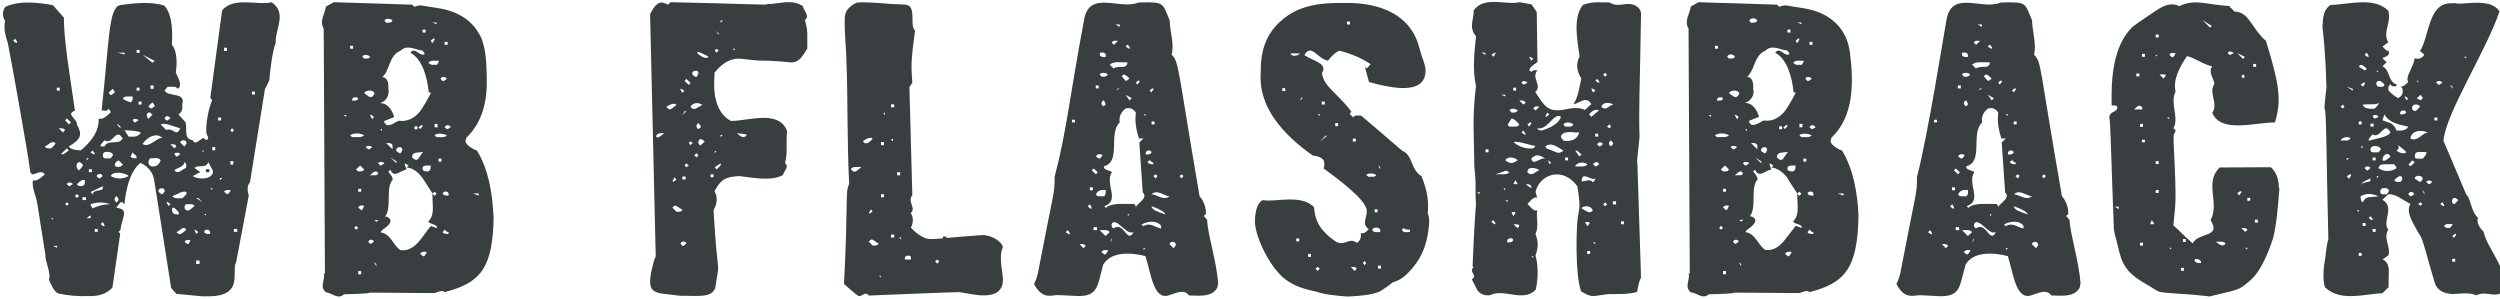
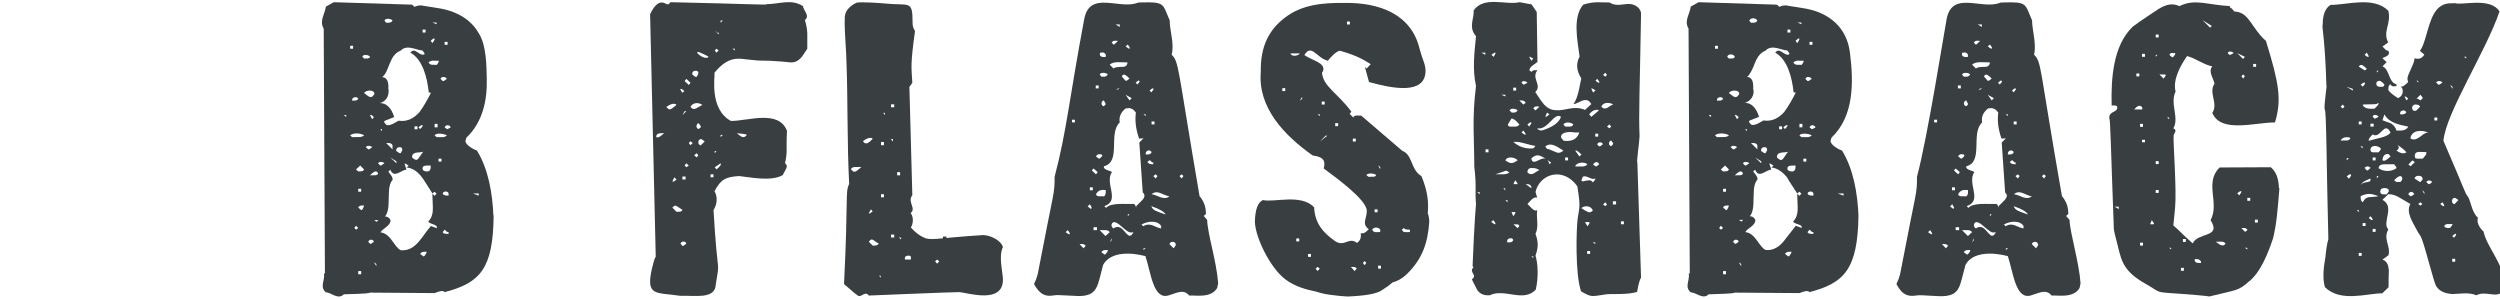
<svg xmlns="http://www.w3.org/2000/svg" version="1.1" id="Layer_1" x="0px" y="0px" viewBox="0 0 1021 122" style="enable-background:new 0 0 1021 122;" xml:space="preserve">
  <style type="text/css">
	.st0{enable-background:new    ;}
	.st1{fill:#393E41;}
</style>
  <title>WB Flashback</title>
  <desc>Created with Sketch.</desc>
  <g id="Page-1">
    <g id="_x31_366" transform="translate(-168, -105)">
      <g id="top" transform="translate(165, 97)">
        <g class="st0">
-           <path class="st1" d="M115.6,25.5c-1.3,3-2.4,12.1-2.6,15.2c-0.8,1.8-1,2.3-1.8,3.7l-6.1,38c-1.3,1.6-1.1,3.5-0.5,5.4l-5.1,27      c-2.3,4.2,3.8,14.7-12.7,14.2c-0.2,0.1-1,0.1-11.8-1l-2.1-2.4l-6.8-43.2c-0.4-3.6-2.1-6.1-5.7-7.9c-4.4,3.3-6,11.3-6.6,16.9      c-0.6-0.6-1-0.9-1.2-0.9l-0.4,0.1c-1.1,1.4-1.6,2-1.6,1.9l0.1,0.4c4.4,0.5,2.9,2.7,1.8,7.1c-0.4,1.8,0.2,1.4-1.1,2.7l0.7,0.7      l-3.2,22.1c-2.1,2.2-5.2,3.6-9.7,3.4c-4.2,0.2-8.2-0.2-12.2-1c-1.3-0.3-2.6-2.2-4-5.7c1-2.4-1.8-8.2-1.4-9.8      c-3.4-20.7-3.1-21.5-4.5-25.5c-0.4-1.4-1.1-4.1-0.6-5.3c1.4,0.7,3.5-1.3,4.8-2.4c-1.5-2-3.5,0-5.2,0l-0.7-0.8      c-1.2-9.6-8.9-51.7-9.2-52.8c-1-2.8-1.8-6.3-1.1-9.1c-1.2-1.5-1.2-4.3,0.1-5.7c5.6-2.7,13.5-1.8,19.4-0.7l4.5,5.1      c0,9.6,2.3,22.5,4.5,38c-1.1,0.4-1.6,0.9-1.6,1.5c0,0.5,2.8,3.1,2.4,4.2c2.2,3.7,2,5.9-3.3,8.9c0.5,1,2.2,1.5,4.9,1.6      c5.1-4.2,7.5-8.5,7.3-13c1.5,0.6,3.2-0.9,4.8-2.4l0.1-0.4c0-0.1-0.3-0.6-0.9-1.2c-0.3,1.3-2.3,0.6-2.8,0.7      c3.2-29.1,2.8-41.5,7.4-43c4.8-0.7,12.7-1.7,18.2,0.2c2.6,2.7,3.6,8.1,3.1,16c2.3,2.7,2.1,7.9,1.6,11.4c0.8,1.6,2.2,4.2,1.6,5.7      l-0.7,0.9c-1-1.3-2.4-0.7-4.2-0.9L70.2,45c1.6,2.8,8.9,0.4,7.2,5.7c0.3,1.9-0.2,3.2-1.5,4c1,1.2,1.2,1.4,2.7,3      c1.2,1.8-1,7.2,3,7.5c1,1.8,1.8,0.9,3.8-0.5c0.6-0.5,0.9-0.4,1.7,0.5c1.2-0.3,1.1-1,0.5-2c-0.8-1.2-0.1-6.3,0.2-7.8      c0.4-2.2,1-4.3,1.8-6.5l-0.7-1l4.8-35.6c4.6-5.9,15.2-1.9,20.2-3.4C120.5,13.4,115.2,20.1,115.6,25.5z M9.1,23.8l-0.7,0.8      c1.2,1.2,1.3,0.8,1.5,0.9l0.1-0.3C10.1,25.1,9.8,24.6,9.1,23.8z M25.4,66.2c-1.6-0.7-2.8,1.2-4.1,1.6c0.6,1.1,1.9,0.7,2.6,0.8      c0-0.2,1.7-1.3,1.7-2.1L25.4,66.2z M24.6,97.1h-0.7l0.7,0.7V97.1z M26.3,108.4h-1.7l1.7,0.8V108.4z M27.4,43.8h-1.2V45h1.2V43.8      z M27,60.4l1.7,1.7l0.9-1C28.8,60.1,27.7,60.5,27,60.4z M30.3,68.6l-2.4,2.3c0.8,0.3,1.2,0.2,3.2-1.5L30.3,68.6z M30.3,56.4      l-0.7,0.7l1.5,1.7L32,58L30.3,56.4z M30.3,90.6l-0.7,0.7l0.7,0.7l0.8-0.7L30.3,90.6z M30.3,83.2l0.8,0.8      c0.4-0.1-0.1,0.4,1.6-0.8C32.6,82.6,30.6,82.1,30.3,83.2z M34.4,87.3l-0.8,0.7l0.8,0.9l0.9-0.9L34.4,87.3z M35.6,74.2      c-1.7,0-1.8,2.6-0.3,3.4c0-0.2,1.6-1.5,1.6-2.3C36.4,74.9,35.8,74.2,35.6,74.2z M37.7,81.6c-1.1-0.4-1.6,0.1-3.3,1.6      c0.6,1.1,1.8,0.7,2.3,0.8C38,83.4,37.6,82.1,37.7,81.6z M38.1,88.5h-1.4v1.2h1.4V88.5z M38.4,72.6v0.9l0.9-0.9H38.4z M40,96.1      c-0.4,0.1,0.1-0.5-1.6,1H40V96.1z M40.5,77.1h-1.2v1.2h1.2V77.1z M40.8,69.5L40,70.2c0.8,0.6,1.2,0.9,1.2,0.9l0.4-0.1      C41.7,70.8,41.9,70.6,40.8,69.5z M45.1,84L40,86.4l0.8,1c0.4-2.3,4.2-1,4.2-2.7L45.1,84z M40,91.4c0.1,0.4-0.4-0.2,0.8,1.7      c3.7-1.8,7.2-1.7,7.3-1.7C46.5,90.8,43.4,90.2,40,91.4z M42.9,101.5h-1.2v1.2h1.2V101.5z M42.4,79.9c0.1,0.1,1.1,1,1,1      c0.2,0,0.8-0.3,1.5-1C44.5,78.8,43.1,78.7,42.4,79.9z M45.7,65.3c0,0.1-1.6,1.5-1.6,2.1v0.4h1.6c1.4-3.1,6-0.3,7.4-3.3      C50.2,59.8,49.1,67.5,45.7,65.3z M45,98.7l-0.9,0.8c0.7,0.6,1.1,0.9,1.2,0.9h0.4v-0.3C45.7,100,45.5,99.6,45,98.7z M49,70.9      c-0.4-0.6-1.2-0.9-2.4-0.9c-1.1,0-1.6,0.5-1.6,1.5c0,0.8,0.4,1.2,1.2,1.2c1.4,0,2.1,0,2-0.1c0.6-0.7,0.9-1.1,0.9-1.2V70.9z       M49,44.3l-1.6,1.5l0.7,1c0.3-0.1,0,0.4,1.7-1C49.8,45.6,50.1,45.6,49,44.3z M48.2,79.9c2.1,1.2,4.9,1.4,7.3,0      C54.8,78.8,49.1,77.5,48.2,79.9z M51.5,73.5c-2.2,0.9-2,2.7-0.3,2.7c0.8,0,1.5-0.3,2-1L51.5,73.5z M50.7,88.1      c-1.4,0.7-1,2.1,0,2.6l0.7-1C51.3,89.4,51.8,89.9,50.7,88.1z M53.9,29.5h-3.1l3.1,0.7V29.5z M52.2,59.7      c-1.3-1.3-1.1-0.8-1.5-0.9l1.5,1.6V59.7z M57.2,47.4c-1.8,0.1-3.4-0.4-4,0.9c0.3,0.3,1.4,0.9,3.1,1.5      C57.5,49.4,57.1,47.7,57.2,47.4z M53.9,61.2l1.6,2.6c1.1-0.1,3.7,0.6,5-1.6C59.8,61.5,56.6,61.3,53.9,61.2z M58.2,71.3      c-0.7-0.6-1-1-1-1.1l-0.9,1.7c0.7,1,1.9,0.7,2.5,0.7v-0.1C58.8,71.9,58.6,71.5,58.2,71.3z M57.2,57.1l0.7,0.9      c0.4-0.1-0.2,0.4,1.7-0.9C59.4,56.7,57.5,56.1,57.2,57.1z M60,28.4h-1.2v1.2H60V28.4z M60,43.8h-1.2V45H60V43.8z M60.8,49.5      h-1.2v1.2h1.2V49.5z M61.2,30.3l4,3.3l1-0.7L61.2,30.3z M64,64.1c-1,0.6-1.9,1.5-2.8,2.7c2.7,1.8,5.9-2.7,7.8-2.4h0.3      C68,62.8,65.8,63.1,64,64.1z M64.1,53.9c-1.4,0-1.6,1.8-0.4,2.6l1.6-1.7C64.5,54.1,64.1,53.9,64.1,53.9z M65.2,49.8l-1.6,1.6      l0.9,0.9c0.2-0.1,0.1,0.3,1.7-0.9C66.1,51.3,66.4,51.1,65.2,49.8z M64.5,72.6c-1.2,0.6-1.4,3.4,0.9,3.4c1.6,0,2.7-0.9,3.2-2.6      C67.7,72.2,66.2,72.7,64.5,72.6z M65.7,42.9h-1.2v1.4h1.2V42.9z M69.2,84.9c-1,0-1.5,0.4-1.5,1.3v0.1c1.4,1.3,1.4,0.9,1.7,1      c0.6-0.8,0.9-1.2,0.9-1.2C70.2,85.3,69.9,84.9,69.2,84.9z M73.4,59.4c-1.4-0.5-3.3-1.2-4.8-0.6l2.3,2.3c3-1.2,4,3.2,5.7-0.7      C76.2,60.3,75.3,60,73.4,59.4z M70.2,56.4l0.7,0.7l0.3,0.1c0.2,0,0.7-0.3,1.4-0.9C71.8,55,70.5,55.3,70.2,56.4z M71.4,90.5      l-0.4,0.1l0.8,1.5l0.9-0.7C71.9,90.8,71.5,90.5,71.4,90.5z M72.6,66.9l1.6,1.7l0.8-0.8C74.7,66.6,73.2,67,72.6,66.9z M75.9,94.6      c-0.2-0.2-1.5-1.8-2.1-1.8L73.4,93c-0.2,0.5-0.1,0.6-0.1,0.8c0,1.4,0.9,1.8,2.3,1.8c0.1,0,0.3,0,0.4-0.1V94.6z M79.1,86.4      c-1.1-0.4-2.4,0.1-3.4,0.7c-1.6,0.7-1.9,0.8-2.3,1c1,1.3,2.4,0.7,4,0.9c0.1-0.1,1.8-1.4,1.8-2.1L79.1,86.4z M74.2,70.9l0.8,1      c0.3-0.1,0.2,0.4,1.6-1C76.5,70.4,74.5,70,74.2,70.9z M78.3,74.2c0,2-3.9,2.7-4.1,3.4c1.8,1.8,2.8-0.4,4.8-1      C79,75.6,79.4,74.9,78.3,74.2z M75,102.8l0.9,0.7c0.5,0.2,0.4,0.1,0.6,0.1c0.5,0,1.3-0.6,2.6-1.8C77.7,99.9,76.4,102.5,75,102.8      z M77.8,65.3c-0.6,0-1,0.3-1.2,0.9l1.7,1.6c0.6-0.7,0.9-1.2,0.9-1.3C79.2,65.7,78.8,65.3,77.8,65.3z M79.1,91.4      c-1,0.3-1.2,2.6,0.7,2.6c0.3,0,1.2-0.6,2.6-1.8C82,91,80.4,91.5,79.1,91.4z M80.7,106.1c-0.2,0-1.7-0.6-2.3,0.7      c0.7,0.6,1.1,0.9,1.2,0.9l0.4-0.1C81,106.1,80.6,106.4,80.7,106.1z M88.1,74.2c-1.1,2.9-4.1,0.8-5.7,2.4l2.4,1.7l-3.1,1.6      c2.3,1.6,8.2,1.5,8.3-1.9C90,77.5,88.2,74.7,88.1,74.2z M82.4,101.8l0.7,1.7l0.9-0.7C82.5,101.5,82.7,101.9,82.4,101.8z       M84,88.9h-0.9l2.6,1.7L84,88.9z M84.5,114.4h-1.4v1.4h1.4V114.4z M85.7,69.5v0.7l0.7-0.7H85.7z M87.1,95.4h-0.7l0.7,0.7V95.4z       M87.6,101.8c-0.7,0-1.1,0.3-1.2,1c0.7,1,1.7,0.7,2.4,0.7C88.8,103.4,89.1,101.8,87.6,101.8z M87.1,78.3v-1.2h1.4v1.2H87.1z       M89.7,84.9h-0.9l0.9,0.7V84.9z M90.9,68.1h-1.2v1.3h1.2V68.1z M93.3,56h-1.2v1.2h1.2V56z M92.8,80.7v0.9l1-0.9H92.8z       M95.7,27.5h-1.2v1.3h1.2V27.5z M97.1,85.6c-0.6,0.1-1.9-0.3-2.6,0.7c1.4,1.3,1.3,0.9,1.6,1c0.6-0.8,1-1.2,1-1.2V85.6z       M97.8,60.4l-0.7,0.7l0.7,1l0.7-1L97.8,60.4z M98.3,73.8h-1.2v1.4h1.2V73.8z M99.9,101.5h-1.4v1.2h1.4V101.5z M107.1,45.4h-1.2      v1.2h1.2V45.4z" />
          <path class="st1" d="M204.6,96c-0.2,21.5-5.3,27.5-20,31.3c-0.7-1-3.1,0-4.1,0.4l-26.4-0.2c-0.8,0.6-10.3,0.6-10.7,0.7      c-2.4,2.4-5.1-0.8-7.3-0.8c-2.7-2.3-0.3-4.8-0.8-7.7c0-0.3,0.1-0.2,0.4,0.2l-0.5-100.2c-1.9-3.2,0.5-6,0.9-9l3.2-1.8l32,1l1,0.9      c0.9-0.5,1.9-0.6,2.9-0.6c-0.5,0,1.7,0.3,7.8,1.3c8,1.5,13,5.5,15.6,10.2c3,4.7,3.1,13.1,3.2,18.6c0.2,9-1.8,17.7-8.3,23.9      c-0.2,0.5-0.3,1-0.4,1.4c0,1.6,3.4,3.5,4.7,3.9c4.7,7.7,6.3,17.4,6.7,26.5L204.6,96z M144.4,55h-1l1,0.8V55z M147.2,26.7H146      v1.2h1.2V26.7z M146,63.3l0.8,0.7c1.9-0.1,3.8,0.3,4.9-0.7C151,62.6,147.5,61.9,146,63.3z M148.3,47.7c-1,0-1.5,0.4-1.5,1.3v0.1      c0.6-0.1,1.8,0.3,2.5-0.7C149.1,47.9,148.8,47.7,148.3,47.7z M148.4,100.2l-0.7,0.9l0.7,0.7l0.9-0.7L148.4,100.2z M150.1,75.6      l-1.7,1.6l0.9,0.8c0.8-0.1,1.8,0.3,2.4-0.8L150.1,75.6z M150.5,85.1h-1.2v1.2h1.2V85.1z M151.7,91.9c-0.3,0.1-2-0.3-2.4,0.9      c0.8,0.6,1.2,1,1.2,1l0.4-0.1c0.5-0.9,0.7-1.3,0.7-1.4V91.9z M150.5,118.7h-1.2v1.3h1.2V118.7z M151,31.2l0.7,0.7      c0.6-0.1,2.1,0.3,2.4-0.7C154,30.6,151.3,29.8,151,31.2z M151.7,46c2.1,1.6,2.3,1.9,3.3,1.5c0.6-0.6,0.9-1,0.9-1.2      C155.9,44.6,152.5,44.6,151.7,46z M152.4,68.1l1,0.9c0.3-0.1,0,0.4,1.6-0.9C154.7,67.6,152.9,67.2,152.4,68.1z M153.4,106.8      l0.7,0.7l0.4,0.1c0,0,0.4-0.3,1.2-0.9C155.4,105.6,153.7,105.6,153.4,106.8z M154.4,54.9l-0.3,0.1l0.9,1.7l0.7-0.9      C155.1,55.2,154.6,54.9,154.4,54.9z M156.4,78c-0.4,0-1.2,0.5-2.3,1.6c1.3-0.1,3,0.3,3.3-0.7C157.3,78.3,156.9,78,156.4,78z       M177.9,98.5c2.7-3,1.7-5.7,1.7-11.4l0.9,0.9l0.8-0.9l-0.8-0.8l-0.9,0.7c-0.7-1.1-1.4-2.2-2.1-3.3c-1.2-1.7-3.6-6.9-8.5-7.3      l0.9-0.7c-1.5-1.2-1.4-0.8-1.7-0.9l0.8,2.5c-2.1,0-5.1,3.8-6.6,0l-0.8,0.8c2.2,2.7,1.5,2.7,1.8,3.3c-4,4,2,17-7.6,16.5l1,0.7      c1.3-1.5,2.5-2.2,3.4-2.2c1,0,1.8,0.5,2.3,1.5c0,2.5-3.5,3.5-4.1,5c4.2,0.4,5.5,6,8.3,7.3h0.6c5.7,0.2,8.3-6.2,11.7-9.9l2.4,0.9      v-0.4C181.5,99.6,178.5,99.6,177.9,98.5z M156.7,115.8l-1-0.7l1,1.6V115.8z M157.4,74.7l0.9,0.9c0.4-0.1-0.2,0.4,1.7-0.9      C159.7,74.2,158,73.7,157.4,74.7z M178.1,45.7c-0.6-5.8-2.4-13.4-7.5-16.2c1.9-2.5,3.6,1.6,5.7,0.7l0.1-0.3      c0-0.1-0.3-0.6-0.9-1.3c-2.4,0-6.2-2.7-8.9,0.1c-4.8,1.8-4.4,8.3-7.5,10.8c1.9,0.1,2.7,1.8,2.5,4.9c0.2,0.5,0.1,0.6,0.1,1.1      c-0.1,2.3-1.3,3.9-3.5,4.6c2.6,0,4.6,1.9,5.8,5.7l-4,1.6l-0.1,0.4c0,0.2,0.3,0.6,0.9,1.2c1.5,0.7,4.2-1.4,5-1.7      c0.4-0.1,4.3,1.2,8.5-3.5c1.6-2.1,3.5-5.5,4.7-7.9L178.1,45.7z M159,60.7h-0.7l0.7,0.9V60.7z M160,16.4l0.7,0.9      c0.6-0.1,2,0.3,2.6-0.9C163,15.8,160.6,15.1,160,16.4z M163.3,67.3c-0.6-1.2-2-0.8-2.6-0.9l2.6,2.6V67.3z M164.9,73.9l-2.5-1.6      l2.5,2.4V73.9z M166.3,68.1c-1,0-1.5,0.5-1.5,1.5l0.1,0.1c1.8,1.3,1.3,0.7,1.7,0.9c0.5-0.8,0.7-1.3,0.7-1.3      C167.3,68.5,167,68.1,166.3,68.1z M173.3,70.3c-2.4,0.3-1.9,1.8-2,2c2.3,2.1,2.3,0.6,4.2-1.9c0.3-0.4,0.5-0.6,0.8-0.6      C176,70.1,173.8,70.3,173.3,70.3z M173.5,59.6h-1.2v1.2h1.2V59.6z M175.6,59.1c-0.5,0.2,0-0.5-1.7,0.9l0.7,0.7      C176,59.3,175.5,59.4,175.6,59.1z M177.2,110.8c-0.5,0.1-1.9-0.3-2.6,0.9c0.8,0.6,1.2,1,1.4,1l0.3-0.1      C177.6,110.8,177.1,111.2,177.2,110.8z M178.9,75.6c-0.1,0-1.5,0-1.4,0c-2.5,0-1.8,1.3-1.9,1.6c0.5,1,2.1,0.8,2.3,0.8      C179.2,77.4,178.8,76.1,178.9,75.6z M176.8,20.1h-1.2v1.2h1.2V20.1z M182.2,32.8c-2,0.1-2.9-0.4-4.2,0.7c0.8,1.4,2,0.8,3.4,1      C182.5,33,182.1,33.1,182.2,32.8z M180.5,23.8l-0.4-0.1c-0.1,0-0.5,0.3-1.2,1l0.7,0.9C180.7,24.1,180.5,23.9,180.5,23.8z       M181.3,17.2h-1.7l1.7,0.7V17.2z M181.7,58.6h-1.2V60h1.2V58.6z M180.5,63.3l0.8,0.7c1.9-0.1,3.1,0.4,4.2-0.7      C185.2,62.9,181.4,61.9,180.5,63.3z M183.3,72.8h-1.2v1.2h1.2V72.8z M182.9,40.2l0.9,0.9c0.3-0.1,0.2,0.3,1.7-0.9      C185.2,39.6,183.6,38.8,182.9,40.2z M186.2,87c-0.3-1.1-2.1-1-2.4,0c0.3,1.1,2.1,0.8,2.4,0.9V87z M186.2,102.8      c-0.3-0.1-0.2,0.4-1.6-1l-0.8,1c0.3,0.9,2.1,0.7,2.4,0.7V102.8z M185.8,25.1h-1.2v1.2h1.2V25.1z M184.6,60l0.9,0.7h0.3      c0,0,0.5-0.2,1.3-0.7C186.6,59,185.2,58.7,184.6,60z M198.5,87h-2.4l2.4,0.9V87z" />
          <path class="st1" d="M332.7,27.9c-2,2.9-3.1,5.6-6.7,5.6c-0.4,0-2.5-0.3-4.2-0.4c-8.8-0.7-5.8,0.1-13.5-0.8      c-3.1-0.3-7.7-1.8-13.5,5.4c0.3,1.3-2.3,14.8,6.7,19.7c7.1,0,19.5-4.7,22.9,4c-0.4,7.9,0.3,8.6-0.8,13.2      c0.8,0.8,0.9,1.3,0.5,2.2c-0.5,1.1-1.2,2.1-1.4,2.7c-4.9,2.8-13.6,0.8-17.9,0.4c-5.3,0.4-7.3,1.1-10,6.2c1.2,2,1.3,5-0.4,7.7      c1.8,31,2.8,18,0.7,31.8c-1.5,4.3-7.8,3.1-14.4,3.2c-9.7-1.5-14,0.4-11.5-10.9c0.8-3,0.9-3.9,1.6-5.1l-2.3-99      c3.6-7.4,6.1-4,7.3-4c0.2,0,0.6-0.3,1-0.9c29.6,0.6,41,1.3,39.2,0.8c5.3,0,10.1-2.3,14.9,0.8c0.3,1.9,3,4,0.8,5.7      c0.5,1.5,0.9,3.3,1,5.4V27.9z M273,62.4c-1.3,0-2,0.5-2,1.5V64c0.1,0.1,0.4,0.1,0.8,0.1c0.3,0,1.2-0.6,2.5-1.8      C274.2,62.4,272.9,62.4,273,62.4z M275.1,51.7c1.3,1,1,1.9,4.2-0.9C278.2,49.8,276.3,50.8,275.1,51.7z M278.4,80.4l-0.8,1.7      l0.4,0.1c0.1,0,0.6-0.3,1.3-0.9L278.4,80.4z M281.1,93.3c-2-1.2-2.2-2-3.5-0.5l1.7,1.7c0.6-0.1,2.1,0.3,2.4-0.9      C281.5,93.6,281.3,93.5,281.1,93.3z M281.2,44.3l-0.4,0.1l0.8,1.5l0.9-0.7C281.8,44.6,281.4,44.3,281.2,44.3z M280.9,107.5      l0.8,0.9h0.4c0,0,0.4-0.3,1.2-0.9C283,106.3,281.3,106.4,280.9,107.5z M282.6,53.4l-0.9,1.6l1.6-1.6H282.6z M283,80.1h-1.3v1.2      h1.3V80.1z M283.3,40.2l-0.7,0.9l1.7,1.6l0.7-0.9L283.3,40.2z M283.3,74.7l-0.7,0.9l0.7,0.7l1-0.7L283.3,74.7z M285,65.7      l-0.7,0.7l0.7,0.9l0.9-0.9L285,65.7z M285,51.7c1.4,1.4,1.8,0.8,4.2-0.5c0.3-0.2,0.5-0.3,0.7-0.3      C288.4,49.7,285.8,49.8,285,51.7z M287.2,36.9c-1,0-1.5,0.4-1.5,1.3l0.1,0.3c1.6,1.3,1.3,0.8,1.7,0.9c0.4-0.6,0.7-1.1,0.7-1.5      C288.3,37.3,287.9,36.9,287.2,36.9z M287.5,70.6l-1,0.8l1,0.9l0.7-0.9L287.5,70.6z M288.3,58.3c-1.1,0.3-1.2,2.1,0,2.4l0.9-0.7      v-0.4C289.1,59.4,289,59.2,288.3,58.3z M288.3,29.2l-0.7,0.3c2.1,2.3,4.3,2.5,4.8,1.7C291.9,30.8,289.6,29.7,288.3,29.2z       M289.4,64.8c-0.8,0-1.2,0.5-1.2,1.4c0,0.5,0.3,0.9,0.9,1.2l1.7-1.6C290,65.1,289.5,64.8,289.4,64.8z M294.4,79.2h-1.2v1.2h1.2      V79.2z M296.5,21.3l-0.4,0.1c-0.2,0-0.2-0.2-1.2-1l1.6,1.7V21.3z M295.6,27.9l-0.7,0.7l0.7,0.9l0.9-0.9L295.6,27.9z M294.9,69.7      v0.9l0.7-0.9H294.9z M297.3,74.7l-2.4,1.6l0.7,0.9c0.1-0.1,1.8-1.4,1.8-2.1L297.3,74.7z M297.3,16.4v0.9l0.9-0.9H297.3z       M297.3,63.2V64l0.9-0.9H297.3z M303.1,27.9h-1l1,0.7V27.9z M303.9,62.4c0.8,0.4,2.5,2.9,4.1,0.7      C307.6,62.7,305.8,62.6,303.9,62.4z" />
          <path class="st1" d="M394.9,127.3c-0.9-0.1-37,1.4-37.1,1.4c-1.3-1.9-2.8,0.4-3.9,0.2c-0.6,0.1-2.6-1.8-6.2-4.9      c1.8-35.9,0.4-37.2,2.1-40.9c-0.9-17.7-0.5-34.7-1.1-49.6c0-4.5-0.9-12.6-0.7-17.9c-0.1-2.7,1.5-4.9,4.8-6.5      c2.1-0.4,9.2,0.1,11.3,0.3c10.4,1.1,11.6-1.7,11.6,7.9c0,1.3,0.3,2.4,1,3.3c-1.9,13.8-1.5,14.7-1.1,21.2l-1.2,1.7l1.2,44.2      c-2.2,2.8,1.8,5.4-0.7,7.3c1.3,1.6,1.1,4.4,0.1,5.9c1.5,1.7,3,2.9,4.5,3.7c3.6,2,4.5,0.7,25-0.6c2.8,0,7.3,2.1,8.1,4.9      c-1.9,3.8,0,10.5,0,13.2C412.7,132.2,398.6,127.7,394.9,127.3z M352.3,76.2c-0.9,0-1.5,0.3-1.8,0.9l1,1c0.7-0.3,0.1,0.9,3.1-1.7      C355.1,76.1,354,76.2,352.3,76.2z M355.4,65.7l0.7,0.7c0.9,0.4,1.6,0.1,3.3-1.7C358.9,63.8,356.8,64.5,355.4,65.7z M358.7,93.5      l-0.9,1.6l0.3,0.1c0.1,0,0.6-0.3,1.3-0.9L358.7,93.5z M359,105.8c-0.3,0-0.7,0.3-1.2,0.9l1.6,1.6h0.7c0.9,0,1.5-0.3,1.8-0.9      C361.2,107.4,359.8,105.8,359,105.8z M362.7,120.6H362l0.7,0.8V120.6z M364,66h-1.2v1.3h1.2V66z M364,87.3h-1.2v1.3h1.2V87.3z       M364.4,54.1h-0.7l0.7,0.9V54.1z M368.2,50.6h-1.3v1.2h1.3V50.6z M367.7,64.8h-0.9l0.9,1V64.8z M368.2,103.8h-1.3v1.2h1.3V103.8      z M370.6,78.3h-1.2v1.3h1.2V78.3z M371,105h-0.9l0.9,0.8V105z M374,112.4c-1,0-1.5,0.4-1.5,1.3l0.1,0.3h2.4      C374.9,113.4,375.5,112.4,374,112.4z M385.7,114l-0.8,0.7l0.8,1l0.9-1L385.7,114z M388.1,105.8v-1.2h1.4v1.2H388.1z" />
          <path class="st1" d="M500.1,125.6c-2.5,4.3-8.8,2.9-11.4,3.1c-2.2-2.5-4.1-1.5-8.3-0.1c-6.4,2.1-7.3-9-9.6-16      c-6-1.6-14.3-1.9-17.3,3.6c-2.3,8.6-2.1,12.7-10,12.7c-1.5,0-7-0.4-8.6-0.4c-2.5,0-6.1,2-9.6-4.5c0.8-1.7,1-2.2,1.5-4      c6.8-35.6,6.9-32.3,6.9-39.8c4.9-18.4,6-32,12.1-64.4c2.2-11.9,14.5-3.7,21.9-6.7c-0.1,0,0.3-0.1,1.2-0.1      c10-0.3,8.8,0.5,11.8,7.3c0,4.4,2,9.5,0.8,14c3.1,3.3,2.2,4.1,11.4,57.8c3,3.5,2.5,7,2.6,7.3l-0.9,0.8l1.4,1.6      c0.2,6,3.8,16.6,4.5,25.9L500.1,125.6z M439.1,102l-0.9,0.8c1.4,1.1,1.5,0.8,1.6,0.9l0.1-0.3C440,103.3,439.7,102.8,439.1,102z       M442,56.9h-1.2V58h1.2V56.9z M443.9,107.7l1.6,1.7l0.9-1C445.7,107.4,444.5,107.7,443.9,107.7z M448.1,91.4l-0.9,0.9      c0.8,0.6,1.2,1,1.3,1l0.3-0.2v-0.3C448.8,92.6,448.6,92.2,448.1,91.4z M449.3,84.5h-1.2v1.2h1.2V84.5z M449.6,76.8l-0.7,0.8      l1.7,1.6l0.7-0.9L449.6,76.8z M451,100.8h-1.4v1.2h1.4V100.8z M451.7,42.9h-1.2v1.2h1.2V42.9z M452.9,71.1      c-0.3,0-1.7-0.6-2.3,0.8c0.7,0.6,1.2,0.9,1.3,0.9l0.3-0.1c0.6-0.6,1-1,1-1.2L452.9,71.1z M454.6,85.6c-0.9,0.1-2.7-0.6-4,1.7      c0.3,1.3,1.9,0.7,3.3,0.9C454.8,87.5,454.5,86.1,454.6,85.6z M454.6,30.3c-0.7-1.4-2.1-0.7-2.4-0.7c0.1,0.3-0.6,1.7,1.8,1.7      l0.6-0.1V30.3z M452.1,38.4l0.7,0.9c0.7-0.1,1.9,0.4,2.6-0.9C455.1,37.8,452.7,37.3,452.1,38.4z M452.1,102l2.4,2.4l1.7-1.6      C455.4,101.6,453.8,102.1,452.1,102z M453.8,49c-1.2,0.3-1.3,2.1,0,2.4l0.7-0.7v-0.3C454.6,50.4,454.3,49.9,453.8,49z       M455.4,110.1c-0.5,0.1-1.9-0.3-2.6,0.9c0.9,0.6,1.3,1,1.4,1l0.3-0.2c0.6-0.7,0.9-1.1,0.9-1.2V110.1z M469.7,86.7l-1.4-20.5      l1.7-1.7l-1.8,0.1c-1.5-4.3-1.7-7.8-1.3-10.6c-1.8-2.7-3.8-1.6-4.2-1.7c-2,1.6-2.8,3.5-2.4,5.7c-4.8,4.5,0.7,16-6.4,17.9      l-0.1,0.3c0,1.3,3,1.5,3.3,2.1c-3.1,4.7,3.6,11.6-3.1,13.9l0.7,0.7c2-2.2,7.5-1.5,11.4-1.6c0.4,0.1,0.7,0.7,0.9,1.6v-0.7      c2.4-2.4,3.4-3,3.4-4.5C470.3,87.5,470.1,86.7,469.7,86.7z M459,44.6c-1.7,2.4-1.9,3.7-3.6,2.1c0.6-1.8,4.1-1.7,4.8-2.6      C459.8,44.2,459.6,43.9,459,44.6z M459.5,33.4c-1.4,0-2.5,0.3-3.3,1l1.6,1.6c0.3-0.5,1.6-0.7,3.7-0.7c1.2,0,1.8-0.6,2-1.7      C463.8,33.5,462.5,33.4,459.5,33.4z M457,105.3l-0.7,1.7l0.7-0.9V105.3z M457,25.4l0.9,0.9l1.7-1.6      C458.8,24.7,457.7,24.3,457,25.4z M463.6,102.5c-2.4-1.5-3.9-3.8-5.8-3.8c-1.2,0.6-1.1,2,0,2.6c0.4-0.4,1-0.6,1.7-0.6      c2.9,0,4.3,6.4,6.4,2.1C465.7,102.8,464.8,103.3,463.6,102.5z M460.3,18h-1.7l1.7,1V18z M461.2,39.3l1.5,1.7      c0.3-0.1,0,0.4,1.6-0.9C463.3,39,461.6,37.5,461.2,39.3z M463.6,26.2l-0.9,0.7c1.3,1.2,1.5,0.9,1.6,1l0.1-0.3      C464.4,27.4,464.2,27,463.6,26.2z M462.7,46.7l1.6,2.3l0.9-0.9L462.7,46.7z M463.6,95.5v0.8l0.7-0.8H463.6z M468.3,41l-0.3-0.1      c-0.2,0-0.6,0.3-1.2,0.9l0.7,0.7c0.6-0.6,0.9-1,0.9-1.3L468.3,41z M477.3,100.4c-1.6-2.6-5.7-2.1-8.1-0.7l0.7,0.7      c2.9-1.8,4.7,0.5,7.3,0.9V100.4z M470.9,54.7H470l0.9,0.7V54.7z M470,109.4v0.7l0.9-0.7H470z M470.9,70.8v0.3      c0.6-0.1,1.8,0.3,2.4-0.9C473,69.1,470.9,69.1,470.9,70.8z M474,74.2l-0.1,0.2c-0.2,0-0.7-0.3-1.3-1l-1,0.7      c0.6,1.2,2.1,0.9,2.4,1V74.2z M474,44.1c-0.3,0.1-0.3-0.3-1.5,0.9l0.7,0.7c0.6-0.7,0.9-1.2,0.9-1.3L474,44.1z M473.2,92.2      c0.6,1.8,2.2,2.1,5.8,3.4C478.7,94.6,476.5,93.3,473.2,92.2z M474.5,57.6h-1.2v1.2h1.2V57.6z M473.3,87.3      c2.6,0.4,4.9,2.7,7.3,0.9C477.8,87.7,475.7,85.3,473.3,87.3z M475,79.2l-1,0.7l1,1l0.7-1L475,79.2z M480.6,107.7l1.7,1.7      c0.6-0.8,0.9-1.2,0.9-1.4C483.2,106.4,480.9,106.4,480.6,107.7z M485.6,79.2l-0.9,0.7l0.9,1l0.7-1L485.6,79.2z" />
          <path class="st1" d="M586.7,98.8c-0.6,8.1-2.6,14.8-9.2,21.2c-1.8,1.7-3.7,2.8-5.9,3.4c-0.9,0.9-2.5,2-4.2,3.1      c-2.1,1.5-6.8,2.3-14.1,2.6c-2-0.1-4-0.3-6.2-0.6c-2.2-0.2-4.4-0.7-6.6-1.4c-4.4-0.9-8.8-2.2-12.4-4.9      c-6.1-4.4-12.4-17-12.6-23.6c0.1-5,1.2-8,3.3-8.9c4.4,1.1,15.7-2.7,20.9,3c0.3,6.3,3.4,10.2,8.6,13.8c3.8,2.5,5.5-1.9,8.9,0.7      c1.3-0.9,1.8-2.2,1.5-3.9c0.6-0.2,1.2,0.6,3.3-1.7c-3-2.2-0.8-4.3-0.8-7.4c0.1-4.7-13.5-14.3-17.6-17.4c0.7-2.7,0.4-4.7-4.5-5.3      c-11.9-8.4-22.4-19.7-21.2-34.1c-0.2-10.7,3.5-17.4,10-22.3c6.8-5.2,15.3-6,23.9-5.9c14.7-0.3,27.7,4.7,31,18.9      c1.2,4.5,2.3,5.8,2.4,8.9c-0.2,9.9-13.7,7.1-23.1,4.5l-1.7-6.2l0.7,0.7l1.7-1.8c-3.2-2.1-6.8-3.9-12.7-5.5      c-1.7,0.5-3.7,2.7-4.8,4.1c-4.5-1-6.7-7.2-9.6-2.3c3.4,2.3,8.5,3.1,7.7,6.3c-0.1,0.3-0.2,0.6-0.5,0.8c0.4,5.7,6.3,8.3,12,16      l-0.7,0.9l1.5,1.5c0.4-1.2,1.9-0.7,3.2-0.8l16.8,14.4c4.3,1.6,3.4,7.8,7.8,10.3c2.6,6.2,3,10.8,2.6,15.2c0.4,1,0.6,2.2,0.6,3.6      L586.7,98.8z M527.9,44h-1.2v1.2h1.2V44z M530,29.8c0.3,1.3,2.9,1.3,3.9,0H530z M533.6,105.4h-1.2v1.2h1.2V105.4z M534.8,47.6      l-1,1.5l1-0.7V47.6z M538.4,111.7h-1.2v1.2h1.2V111.7z M541.1,117l-0.8,0.7l0.8,1l0.9-1L541.1,117z M542,54.7h-0.9l0.9,0.7V54.7      z M544.4,63.4l-2.4,2.4l3.1-2.4H544.4z M544,49.5h-1.2v1.2h1.2V49.5z M549.5,58.3h-1.2v1.2h1.2V58.3z M554.3,16.8h-1.2V18h1.2      V16.8z M554.7,117l1.5,1.7l0.9-1C556.4,116.7,555.4,117.1,554.7,117z M556.7,64.6h-1.2v1.2h1.2V64.6z M560.3,114.6l-0.7,0.8      l0.7,0.9l0.7-0.9L560.3,114.6z M561,79.5l0.9,0.7c1.3-0.1,2.8,0.3,3.1-0.7C564.6,78.9,561.8,78.4,561,79.5z M566.7,101.8      c-0.6-1.1-2.7-1.2-3.3,0c0.3,0.6,0.7,1,1.3,1c1.4,0,2.1,0,2-0.1V101.8z M565.6,93.5h-1.2v1.2h1.2V93.5z M566.7,76.2l-0.9-0.7      l0.9,1.6V76.2z M567,116.5h-1.2v1.2h1.2V116.5z M578.8,101.8c-1.5,0-2.3-0.2-2.4-0.7l-0.9,0.7c0.3,0.6,0.7,1,1.3,1      c1.4,0,2.1,0,2-0.1V101.8z" />
          <path class="st1" d="M671.6,127.2c-3.9,1.3-10.7,0.7-12.6,1c-6.3,0.9-5.8,1.3-10.3-1.2c-2.5-7.3-1.9-25.7-1.4-29.6      c0.7-5.1,1.3-4.3-0.1-13.3c-5.8-8.2-15.4-5.1-17.1,2.3l0.7,2.4c-1.4-0.9-3.5,2-4,2.6c0.7,0.2,2.6,3.4,4,2.4      c-0.5,3.3,0.8,6.6-0.7,9.7c1.3,3.7,1.1,5.6,0,8.9c1.1,3.6,1.2,9.2,0.1,13.9c-5.1,5.4-12.8-0.7-18.8,2.3c-0.4-0.1-3.1,0.5-5-2      c-0.5-0.8-0.4-0.9-2.3-4.5c2.6-1.9-1.5-2.8,0.7-5l-0.4-0.4c0.7-17.9,1.4-25.4,1.4-25.3c-0.5-6.1,0.3-6.7-0.7-15.4      c0-11.4-1-19.4,0.7-32.9c-1.5-6.7-0.7-13.2,0-20.3c-3.3-3.8-0.6-7.3-1-10.5c4.3-6.1,13.1-2.1,18.8-3.4l4.9,0.9l2.1,3.1l0.3,20.4      c-2.1,1.6-3.1,2-3.3,3.4l0.9,0.7c0.4-1,2.1-0.7,2.4-0.7c-2.7,3.3,2.1,6.1-0.9,8.9c2.5,3.5,4.2,7.6,8.9,7.4      c2.7,0.4,7-2.1,11.4-0.1l2.6-2.4c-2.1-3.7-5.2,0-7.3,0c2-2.6,2.6-8.1,3.2-10.5c-2-3.1-2.2-6.1-0.7-8.9      c-0.9-6.8-2.9-16.1,1.5-21.2c4.6-1.5,7.4-0.8,10.7-0.9c4.1,2.6,7.6-1.1,11.4,1.8c1,0.8,1.6,1.9,1.5,3.1      c-0.5,30.8-1,40.1-0.6,49.7c0,1.7-1.4,11.6-0.9,10.6l1.5,47.2C672.6,122.3,672.1,124.2,671.6,127.2z M607.3,86.5h-1l1,0.8V86.5z       M609.6,29.5H608l1.6,0.9V29.5z M610.9,69h-1.2v1.2h1.2V69z M613.8,29.5c-0.3,0.1-0.2-0.3-1.7,0.9l0.9,0.8      C614.1,29.4,613.6,29.9,613.8,29.5z M612.9,97.9l-0.9,0.7c1.8,1.4,1.3,0.8,1.7,1C613.6,99.2,614.2,99.7,612.9,97.9z M617.9,77.7      c0.3,0-1,0.4-4.2,1.5c2-0.2,4.1,0.4,5.7-0.7C619.2,78.2,618.4,77.7,617.9,77.7z M617.8,46.7h-1.7l1.7,0.7V46.7z M617.8,84.9H617      l0.7,0.9V84.9z M617.8,73.5c2.2,1.6,3,1.3,5,0C622.2,72.4,618.6,71.5,617.8,73.5z M618.7,89.8h-0.9l0.9,0.8V89.8z M620,105.3      c-1,0-1.5,0.5-1.5,1.4l0.1,0.3c0.6-0.1,1.8,0.3,2.4-0.9C620.9,105.5,620.5,105.3,620,105.3z M620.3,56.4      c-1.2,1.8-1.5,2.6-1.5,2.4c0,0.4,0.2,0.7,0.7,0.9c1.7-0.1,3.4,0.4,4-0.9C623,58.3,621.5,56.4,620.3,56.4z M619.5,53.1l0.9,0.9      c0.6-0.1,1.6,0.3,2.4-0.9C622.4,52.5,620,51.9,619.5,53.1z M621.8,94.6h-1.5l0.7,1.7c0.6-0.8,0.9-1.2,0.9-1.4L621.8,94.6z       M622.2,43.8h-1.2V45h1.2V43.8z M626.2,66.7c-1.5-0.4-3.6-1-5.1-0.7c3.6,3.2,7.4,2.6,8.1,2.6l0.9-1      C629.5,67.5,628.6,67.4,626.2,66.7z M621.8,81.6l-0.7,1.6h1.7C622.6,82.8,623.2,83.4,621.8,81.6z M621.1,99.6l1.7,1.6l0.7-0.9      C623.2,99.3,622.2,99.7,621.1,99.6z M623.5,49l1.6,1.7l1-0.7C625.4,48.7,624,49.1,623.5,49z M624.4,41.8l0.7,0.7      c0.4-0.1-0.2,0.4,1.7-0.7C626.6,41.3,624.7,40.6,624.4,41.8z M625.1,61.3l-0.7,0.8c1.5,1.2,1.4,0.8,1.7,0.9      C625.9,62.7,626.5,63,625.1,61.3z M628.4,84.2c-0.6-1.3-1.9-0.9-2.3-1l2.3,1.7V84.2z M628.4,58c-0.4,0-0.5-0.1-0.8,0.2      c-0.1,0.1-0.4,0.3-0.8,0.6l0.7,0.9C628.7,58.2,628.3,58.3,628.4,58z M628.7,76.6c-1.3,0-1.9,0.6-1.9,1.8      c1.9,1.9,3.4-0.5,4.9-0.9C631,77,630,76.6,628.7,76.6z M627.8,31.2h-0.3l0.9,1.6l0.8-0.9C628.3,31.5,627.9,31.2,627.8,31.2z       M636.5,74.4c-4.3-3-5.6-4-8.1-1.7c0.7,4.4,5.7-3.7,7.4,2.4L636.5,74.4L636.5,74.4z M629.2,112.7h-0.8l0.8,0.7V112.7z       M629.2,52.3l0.9,0.8l1.6-1.5C631.5,51.6,629.9,50.9,629.2,52.3z M630.8,60.4c0.3,0.6,0.9,0.9,1.8,0.9c0.1,0,3.2-0.8,5.6-2.6      c1.3-1,2-2,2.3-3C637.7,53.6,635.2,61.3,630.8,60.4z M634.8,54l-0.7,1.7c0.3-0.1,0,0.4,1.7-1L634.8,54z M634.1,67.8l0.7,1      c1.1,0,3.6,1.6,4.7,1.6c0.6,0,1.3-0.3,2-0.9C639,68,636.5,65.9,634.1,67.8z M646.1,62.1c-1.4-0.3-5.6-0.5-5.6,1.9      c0,0.1,0.3,0.6,1,1.4c0.7,0.3,3.3,0.3,4.7-0.7c0.8-0.6,1.4-1.4,1.8-2.6H646.1z M641.5,58.8l0.7,0.9c1.3-0.1,3,0.4,3.3-0.9      C645.1,58.2,642.5,57.4,641.5,58.8z M643.4,72.3h-1.2v1.2h1.2V72.3z M646.3,75.9c-0.1,0.1,0.8,0.1,2.7,0.1      c1.1,0,1.8-0.3,2.3-0.9C650.1,74,647,74.2,646.3,75.9z M646.3,69.5l1.7,2.4l0.9-0.8C646.4,68.7,646.7,69.7,646.3,69.5z       M648.8,93c0.5,0.2,2.3,1.7,3.4,1.7c0.4,0,0.8-0.2,1.3-0.7C652.8,91.8,649.9,91.9,648.8,93z M654.5,80.9c-1.5,0.8-3.4-1.4-5-0.8      c-2.3,4.3,2.7-0.2,4,2.4C654.8,81.2,654.5,81,654.5,80.9z M652,98.7h-1.7l1,1.7c0.6-0.7,0.9-1.2,0.9-1.4L652,98.7z M652.4,110.5      h-1.2v1.2h1.2V110.5z M652,54.7l0.9,1l3.1-2.6C655.5,52.6,653.6,52.6,652,54.7z M653,44.1l-0.1,0.1l0.7,1.6l1-0.9      C653.8,44.4,653.3,44.1,653,44.1z M653.6,75.2l1,0.7l0.3,0.1c0,0,0.4-0.3,1.2-0.9C655.8,74.1,654.5,73.7,653.6,75.2z M654.5,107      h-1l1,0.7V107z M655.3,40.2l-0.7,0.7c1.1,1.1,1.4,0.8,1.5,0.9l0.1-0.3C656.2,41.4,655.9,41,655.3,40.2z M655.7,62.6h-1.2v1.2      h1.2V62.6z M655.3,67l0.7,0.7l0.4,0.1c0.1,0,0.5-0.3,1.2-0.9C657.4,65.9,655.6,65.8,655.3,67z M657,51.6      c1.9,1.9,3.1-0.5,4.8-0.9C661.3,50.1,657.8,49.2,657,51.6z M658.6,37.7l-0.9,0.9l0.9,0.7l0.7-0.7L658.6,37.7z M658.6,90.6      l-0.9,0.9l0.9,0.7l0.7-0.7L658.6,90.6z M660.3,58.8l-1,0.9l1,0.7l0.7-0.7L660.3,58.8z M661,65.4c-1.2,0.3-1.2,2,0,2.3l0.7-0.7      l0.1-0.4C661.9,66.5,661.6,66.2,661,65.4z M663,90.2h-1.3v1.3h1.3V90.2z M666.2,98.4H665v1.2h1.2V98.4z" />
          <path class="st1" d="M762,96c-0.3,22.1-5.9,27.6-20,31.3c-0.7-1-3,0-4.1,0.4l-26.4-0.2c-0.8,0.5-6.2,0.5-10.7,0.7      c-2.3,2.3-5.1-0.8-7.3-0.8c-2.7-2.3-0.3-4.8-0.8-7.7c0-0.3,0.1-0.2,0.4,0.2l-0.5-100.2c-1.9-3.2,0.5-5.9,0.9-9l3.2-1.8l32,1      l1,0.9c0.9-0.5,1.9-0.6,2.9-0.6c-0.5,0,1.7,0.3,7.8,1.3c9.8,1.8,16.8,7.8,18.1,17.9c1.6,12.6,1.6,26.1-7.5,34.8      c-0.2,0.5-0.3,1-0.4,1.4c0,1.6,3.4,3.5,4.7,3.9c4.7,7.7,6.3,17.5,6.7,26.5L762,96z M701.8,55h-1l1,0.8V55z M704.6,26.7h-1.2v1.2      h1.2V26.7z M703.4,63.3l0.8,0.7c2-0.1,3.8,0.3,4.9-0.7C708.4,62.6,704.9,61.9,703.4,63.3z M705.7,47.7c-1,0-1.5,0.4-1.5,1.3v0.1      c0.6-0.1,1.8,0.3,2.5-0.7C706.5,47.9,706.2,47.7,705.7,47.7z M705.8,100.2l-0.7,0.9l0.7,0.7l0.9-0.7L705.8,100.2z M707.5,75.6      l-1.7,1.6l0.9,0.8c0.8-0.1,1.8,0.3,2.4-0.8L707.5,75.6z M707.9,85.1h-1.2v1.2h1.2V85.1z M709.1,91.9c-0.3,0.1-2-0.3-2.4,0.9      c0.8,0.6,1.2,1,1.2,1l0.4-0.1c0.5-0.9,0.7-1.3,0.7-1.4V91.9z M707.9,118.7h-1.2v1.3h1.2V118.7z M708.4,31.2l0.7,0.7      c0.6-0.1,2.1,0.3,2.4-0.7C711.2,30,708.7,29.8,708.4,31.2z M709.1,46c2.1,1.6,2.3,1.9,3.3,1.5c0.6-0.6,0.9-1,0.9-1.2      C713.3,44.6,709.9,44.6,709.1,46z M709.8,68.1l1,0.9c0.3-0.1,0,0.4,1.6-0.9C712.1,67.6,710.3,67.2,709.8,68.1z M710.8,106.8      l0.7,0.7l0.4,0.1c0,0,0.4-0.3,1.2-0.9C712.8,105.6,711.1,105.6,710.8,106.8z M711.8,54.9l-0.3,0.1l0.9,1.7l0.7-0.9      C712.4,55.2,712,54.9,711.8,54.9z M713.8,78c-0.4,0-1.2,0.5-2.3,1.6c1.3-0.1,3,0.3,3.3-0.7C714.7,78.3,714.3,78,713.8,78z       M735.3,98.5c2.7-3,1.7-5.7,1.7-11.4l0.9,0.9l0.8-0.9l-0.8-0.8L737,87c-1.9-3-2.7-3.9-4.2-6.6c-1.6-2-3.9-3.8-6.4-4l0.9-0.7      c-1.5-1.2-1.4-0.8-1.7-0.9l0.8,2.5c-2.2,0-5.1,3.8-6.6,0L719,78c2.2,2.7,1.6,2.7,1.8,3.3c-4,4,2,17-7.6,16.5l1,0.7      c1.3-1.5,2.5-2.2,3.4-2.2c1,0,1.8,0.5,2.3,1.5c0,2.5-3.5,3.5-4.1,5c4.2,0.4,5.5,6,8.3,7.3c0.5-0.1,3.7,0.8,7.3-3.5l5-6.4      l2.4,0.9v-0.4C738.9,99.6,735.9,99.6,735.3,98.5z M714.1,115.8l-1-0.7l1,1.6V115.8z M714.8,74.7l0.9,0.9      c0.4-0.1-0.2,0.4,1.7-0.9C717.1,74.2,715.4,73.7,714.8,74.7z M735.5,45.7c-0.6-5.8-2.4-13.4-7.5-16.2c1.9-2.5,3.6,1.6,5.7,0.7      l0.1-0.3c0-0.1-0.3-0.6-0.9-1.3c-2.4,0-6.2-2.7-8.9,0.1c-1.8,0.7-3.2,2.3-4.2,4.8c-1.2,3.2-2.3,5.2-3.3,5.9      c1.9,0.1,2.7,1.8,2.5,4.9c0.5,1.3,0.1,4.6-3.4,5.7c2.6,0,4.6,1.9,5.8,5.7l-4,1.6l-0.1,0.4c0,0.2,0.3,0.6,0.9,1.2      c1.5,0.7,4.3-1.4,5-1.7c0.4-0.1,4.3,1.2,8.5-3.5c1.6-2.1,3.5-5.5,4.7-7.9L735.5,45.7z M716.4,60.7h-0.7l0.7,0.9V60.7z       M717.4,16.4l0.7,0.9c0.6-0.1,2,0.3,2.6-0.9C720.1,15.2,718,15.1,717.4,16.4z M720.7,67.3c-0.6-1.2-2-0.8-2.6-0.9l2.6,2.6V67.3z       M722.3,73.9l-2.5-1.6l2.5,2.4V73.9z M723.7,68.1c-1,0-1.5,0.5-1.5,1.5l0.1,0.1c1.8,1.3,1.3,0.7,1.7,0.9      c0.5-0.8,0.7-1.3,0.7-1.3C724.7,68.5,724.4,68.1,723.7,68.1z M730.7,70.3c-2.4,0.3-1.9,1.8-2,2c2.3,2.2,2.3,0.6,4.2-1.9      c0.3-0.4,0.5-0.6,0.8-0.6C733.4,70.1,731.1,70.3,730.7,70.3z M730.8,59.6h-1.2v1.2h1.2V59.6z M733,59.1c-0.5,0.2,0-0.5-1.7,0.9      l0.7,0.7C733.3,59.3,732.9,59.4,733,59.1z M734.6,110.8c-0.5,0.1-1.9-0.3-2.6,0.9c0.8,0.6,1.2,1,1.4,1l0.3-0.1      C735,110.8,734.5,111.2,734.6,110.8z M736.3,75.6h-0.7c-0.3,0.1-2.8-0.3-2.6,1.3v0.3c0.5,1,2.1,0.8,2.3,0.8      C736.6,77.4,736.2,76.1,736.3,75.6z M734.1,20.1H733v1.2h1.2V20.1z M739.6,32.8c-2,0.1-2.9-0.4-4.2,0.7c0.8,1.4,2,0.8,3.4,1      C739.9,33,739.5,33.1,739.6,32.8z M737.9,23.8l-0.4-0.1c-0.1,0-0.5,0.3-1.2,1l0.7,0.9C738.1,24.1,737.8,23.9,737.9,23.8z       M738.7,17.2H737l1.7,0.7V17.2z M739.1,58.6h-1.2V60h1.2V58.6z M737.9,63.3l0.8,0.7c1.8-0.1,3.1,0.4,4.2-0.7      C742.6,62.9,738.8,61.9,737.9,63.3z M740.7,72.8h-1.2v1.2h1.2V72.8z M740.3,40.2l0.9,0.9c0.3-0.1,0.2,0.3,1.7-0.9      C742.6,39.6,741,38.8,740.3,40.2z M743.6,87c-0.3-1.1-2.1-1-2.4,0c0.3,1.1,2.1,0.8,2.4,0.9V87z M743.6,102.8      c-0.3-0.1-0.2,0.4-1.6-1l-0.8,1c0.3,0.9,2.1,0.7,2.4,0.7V102.8z M743.2,25.1H742v1.2h1.2V25.1z M742,60l0.9,0.7h0.3      c0,0,0.5-0.2,1.3-0.7C743.9,59,742.6,58.7,742,60z M755.9,87h-2.4l2.4,0.9V87z" />
          <path class="st1" d="M852.3,125.6c-2.5,4.3-8.8,2.9-11.4,3.1c-2.2-2.5-4.1-1.5-8.3-0.1c-6.4,2.1-7.3-9-9.6-16      c-6-1.6-14.4-1.9-17.3,3.6c-0.4,1.5-0.8,2.9-1.1,4.2c-1.5,5.8-2.1,9.1-10.8,8.5c-7-0.4-6.7-0.4-8.3-0.2c-3,0.4-5.5,0.1-8-4.7      c0.8-1.7,1-2.2,1.5-4c6.8-35.6,6.9-32.3,6.9-39.8c4.4-16.6,10.8-57.4,12.1-64.4c2.3-11.9,14.3-3.6,21.9-6.7      c-0.1,0,0.3-0.1,1.2-0.1c10-0.3,8.8,0.5,11.8,7.3c0,3.9,1.9,9.8,0.8,14c3.2,3.4,1.9,3.6,11.4,57.8c3,3.5,2.5,7,2.6,7.3l-0.9,0.8      l1.4,1.6c0.2,5.5,3.9,17.2,4.5,25.9L852.3,125.6z M791.3,102l-0.9,0.8c1.4,1.1,1.5,0.8,1.6,0.9l0.1-0.3      C792.1,103.3,791.8,102.8,791.3,102z M794.1,56.9h-1.2V58h1.2V56.9z M796.1,107.7l1.6,1.7l0.9-1      C797.9,107.4,796.6,107.7,796.1,107.7z M800.3,91.4l-0.9,0.9c0.8,0.6,1.2,1,1.3,1L801,93v-0.3C801,92.6,800.7,92.2,800.3,91.4z       M801.4,84.5h-1.2v1.2h1.2V84.5z M801.7,76.8l-0.7,0.8l1.7,1.6l0.7-0.9L801.7,76.8z M803.1,100.8h-1.4v1.2h1.4V100.8z       M803.8,42.9h-1.2v1.2h1.2V42.9z M805,71.1c-0.3,0-1.7-0.6-2.3,0.8c0.7,0.6,1.2,0.9,1.3,0.9l0.3-0.1c0.6-0.6,1-1,1-1.2L805,71.1      z M806.7,85.6c-0.9,0.1-2.7-0.6-4,1.7c0.3,1.3,1.9,0.7,3.3,0.9C807,87.5,806.7,86.1,806.7,85.6z M806.7,30.3      c-0.7-1.4-2.1-0.7-2.4-0.7c0.1,0.3-0.6,1.7,1.8,1.7l0.6-0.1V30.3z M804.3,38.4l0.7,0.9c0.7-0.1,1.9,0.4,2.6-0.9      C807.3,37.8,804.9,37.3,804.3,38.4z M804.3,102l2.4,2.4l1.7-1.6C807.5,101.6,806,102.1,804.3,102z M806,49      c-1.2,0.3-1.3,2.1,0,2.4l0.7-0.7v-0.3C806.7,50.4,806.5,49.9,806,49z M807.6,110.1c-0.5,0.1-1.9-0.3-2.6,0.9      c0.9,0.6,1.3,1,1.4,1l0.3-0.2c0.6-0.7,0.9-1.1,0.9-1.2V110.1z M821.9,86.7l-1.4-20.5l1.7-1.7l-1.8,0.1      c-1.5-4.3-1.7-7.8-1.3-10.6c-1.8-2.7-3.8-1.6-4.2-1.7c-2,1.6-2.8,3.5-2.4,5.7c-4.8,4.5,0.7,16-6.4,17.9l-0.1,0.3      c0,1.3,3,1.5,3.3,2.1c-3.1,4.7,3.6,11.6-3.1,13.9l0.7,0.7c2-2.2,7.5-1.5,11.4-1.6c0.4,0.1,0.7,0.7,0.9,1.6v-0.7      c2.3-2.3,3.4-3,3.4-4.5C822.5,87.4,822.2,86.7,821.9,86.7z M811.2,44.6c-1.7,2.4-1.9,3.7-3.6,2.1c0.6-1.8,4.1-1.6,4.8-2.6      C811.9,44.2,811.7,43.9,811.2,44.6z M811.7,33.4c-1.4,0-2.5,0.3-3.3,1L810,36c0.3-0.5,1.6-0.7,3.7-0.7c1.2,0,1.8-0.6,2-1.7      C816,33.5,814.6,33.4,811.7,33.4z M809.1,105.3l-0.7,1.7l0.7-0.9V105.3z M809.1,25.4l0.9,0.9l1.7-1.6      C810.9,24.7,809.8,24.3,809.1,25.4z M815.8,102.5c-2.4-1.5-3.9-3.8-5.8-3.8c-1.2,0.6-1.1,2,0,2.6c0.4-0.4,1-0.6,1.7-0.6      c2.9,0,4.3,6.4,6.4,2.1C817.9,102.8,817,103.3,815.8,102.5z M812.4,18h-1.7l1.7,1V18z M813.3,39.3l1.5,1.7      c0.3-0.1,0,0.4,1.6-0.9C815.4,39,813.7,37.5,813.3,39.3z M815.7,26.2l-0.9,0.7c1.3,1.2,1.5,0.9,1.6,1l0.1-0.3      C816.6,27.4,816.3,27,815.7,26.2z M814.8,46.7l1.6,2.3l0.9-0.9L814.8,46.7z M815.7,95.5v0.8l0.7-0.8H815.7z M820.5,41l-0.3-0.1      c-0.2,0-0.6,0.3-1.2,0.9l0.7,0.7c0.6-0.6,0.9-1,0.9-1.3L820.5,41z M829.5,100.4c-1.6-2.6-5.7-2.1-8.1-0.7l0.7,0.7      c2.9-1.8,4.7,0.5,7.3,0.9V100.4z M823,54.7h-0.9l0.9,0.7V54.7z M822.2,109.4v0.7l0.9-0.7H822.2z M823,70.8v0.3      c0.6-0.1,1.8,0.3,2.4-0.9C825.1,69.1,823,69.1,823,70.8z M826.2,74.2l-0.1,0.2c-0.2,0-0.7-0.3-1.3-1l-1,0.7      c0.6,1.2,2.1,0.9,2.4,1V74.2z M826.2,44.1c-0.3,0.1-0.3-0.3-1.5,0.9l0.7,0.7c0.6-0.7,0.9-1.2,0.9-1.3L826.2,44.1z M825.4,92.2      c0.6,1.8,2.2,2.1,5.8,3.4C830.8,94.6,828.7,93.3,825.4,92.2z M826.6,57.6h-1.2v1.2h1.2V57.6z M825.5,87.3      c2.6,0.4,4.9,2.7,7.3,0.9C830,87.7,827.9,85.3,825.5,87.3z M827.1,79.2l-1,0.7l1,1l0.7-1L827.1,79.2z M832.8,107.7l1.7,1.7      c0.6-0.8,0.9-1.2,0.9-1.4C835.3,106.4,833.1,106.4,832.8,107.7z M837.8,79.2l-0.9,0.7l0.9,1l0.7-1L837.8,79.2z" />
          <path class="st1" d="M933.9,85c-0.7,8.6-1.1,14.3-2.6,20.4c-2,5.9-5.1,14-10,17.7c-4.3,3.8-4.8,3.2-16.1,6      c-0.1-0.1-1.8-0.3-5.2-0.6c-19-1.6-12.8-0.1-20.6-4.5c-10.4-5.8-10.1-10.6-12.2-18.4c-0.4-1.4-0.7-2.7-0.9-3.9      c-1.3-34.7-1.4-45.6-1.9-45.4c0-3.2,3.3-2.1,3.3-4.5c0-0.6-0.8-0.9-2.3-0.7c-0.3-11.1,0.6-24.5,8.6-32.2      c2.7-2.1,10.4-7.1,10.5-7.2c3.8-2.3,6-2.3,8.6-1.2c6.3-3.1,10.8-0.6,20.6,0v0.6c0-0.1,0.2,0,0.5,0.2c0.3,0.2,0.7,0.7,1.3,1.4      c5.3,0.2,6.4,4.8,10.7,9.8c1,1.1,1.7,1.8,2.2,2.2c5.4,17.4,6.5,24.1,3.7,33.3c-8.3,0-22.1,4.5-25.6-3.9      c2.6-3.9-1.7-8.2,0.9-11.9c-0.4-2.3-2.7-4.9-0.9-7.1c-3.2-0.5-7.2-3.5-10.3-4.2c-2.8,4-5.9,9.7-4.7,14.5      c-2.4,4.9,1.6,10.7-0.9,15c2,1-0.1,2,0.1,3.3c-0.2,2.7,1.3,22.1,0.6,29.2c-0.2,2-0.4,4.3-0.7,7.2c2.6,2.1,3.2,3.2,7.9,7.3      c2.2-4.7,11.9-2.2,7.3-9.5c3.8-7-2.7-15.3,3.7-21.5l20.9-0.1c2.1,1.8,3.2,4.5,3.3,8.4L933.9,85z M868.3,92.4h-1.7l1.7,1V92.4z       M877.9,51.9c-1-1.4-2.2-0.5-3.3,0.8h3.3V51.9z M876.7,38h-1.2v1.2h1.2V38z M878.2,58.6H877v1.2h1.2V58.6z M878.2,107.1H877v1.2      h1.2V107.1z M879,30h-1.2v1.2h1.2V30z M879,65.1h-1.2v1h1.2V65.1z M881.8,97.9l-0.7,1.7h1.5l0.1-0.4      C882.6,99.1,882.3,98.7,881.8,97.9z M884.6,22.1h-1.2v1.2h1.2V22.1z M883.4,30.4v0.8l0.7-0.8H883.4z M884.6,73.8h-1.2V75h1.2      V73.8z M884.6,85.6h-1.2v1.2h1.2V85.6z M887.3,38.4h-2.4l1.7,1.7c0.6-0.8,0.9-1.2,0.9-1.4L887.3,38.4z M888.9,56h-0.9l0.9,0.7      V56z M891.4,29.7c-0.7,0.1-2-0.5-2.4,0.7c0.6,0.6,1,1,1.2,1l0.3-0.1C891.7,30,891.3,29.9,891.4,29.7z M889.7,109.2h-0.8l0.8,0.7      V109.2z M894.9,117.4h-1.2v1.2h1.2V117.4z M895.7,105.6h-1.2v1.2h1.2V105.6z M901.8,114.7c-0.8-1.2-2-0.8-2.4-0.9l-0.1,0.4      c0,1.5,2.3,1.2,2.6,1.2V114.7z M902.5,16.2l3.1,3.1l0.7-0.7L902.5,16.2z M910.2,106.7c-1.6,0-2.3,0-2.2,0.1      c0.7,0.3,2.6,2.6,3.9,0.7C911.6,107,911.1,106.7,910.2,106.7z M912.8,29.7l0.7,0.7c0.4-0.1-0.2,0.4,1.7-0.7      C914.9,29.1,913.1,28.6,912.8,29.7z M916.7,29.7l2.4,2.4l0.7-0.9L916.7,29.7z M918.4,86.1c-1.1,0.1-0.1-0.2-1.7,0.8l0.8,0.9      C918.7,86.2,918.3,86.4,918.4,86.1z M919.1,38.4l-0.7,0.7l0.7,1l0.7-1L919.1,38.4z M918.4,101.2l1.5,1.5l1-0.8      C920.1,100.7,918.5,101.2,918.4,101.2z M920.8,109.2h-1l1,0.7V109.2z M922,88.8h-1.2V90h1.2V88.8z M924.4,34.1h-1.2v1.2h1.2      V34.1z M925.1,97.7h-1.2v1.2h1.2V97.7z" />
          <path class="st1" d="M1025.5,126.9c-3.3,3.2-7-0.4-11.2,1.7c-2.6-1.3-7.1-0.6-8.1-0.6c-0.5,0-0.9,0-1.1,0.1      c-3.7-0.1-6.1-1.3-7.3-3.5c-0.8-1.9-1.1-3.5-2.9-9.6c-3.6-13.1-3.2-9.7-4.9-13.1c-1.7-3.3-4.5-7.2-2.6-10.6      c-0.1-0.1-0.5-0.3-1.2-0.7c-2.9-1.6-4.8-3.3-7.8-3.3l-2.4,2.3c5.3,2.9-0.4,9.3,2.4,12.1c-2.3,3.9,1.2,7,0,10.7h-0.3      c0.2,0-0.5,0.5-2.1,1.6c1.7,0.6,2.5,2.1,2.6,4.6c-0.2,5.3,0,7.2-0.2,6.8l-2.5,2.4c-6.4,0-16.9,3.8-23.4-2.5      c-1.1-3.7-0.5-8.5,0.2-12.3c0.3-3.2,0.7-5.7,1.2-7.3c-0.7-26.6-0.8-54.5-1.5-52.9c-0.4-1.7,1.1-10.5,0.7-9.9      c-0.6-20.2-2-23.9-1.5-25c0-4,1.1-6.6,3.2-7.9c6.8,0,17.6-3.6,23.6,2.4c1.3,5.4-2.5,8.6,0,13h-0.3c0.2,0-0.5,0.5-2.1,1.6      c1.2,1.2,1.7,1.9,2.4,1.7c1.1,2.2-1.6,2.4-2.4,3.1l1.7,1.6l-1.7,1.7c3,1.2,2.4,6.6,5.7,7.3v0.8c-0.9,0-2,0.4-2.4-0.8      c-0.6,0.3-0.9,0.9-0.9,1.8v0.6c0.7,1,2,2.1,4,3.3c2.7-1.4,1.7-3.7,1.7-4l-0.7-0.9c0.7,0.7,2.3-0.9,3.1-1.7      c-0.2-0.5-0.3-1-0.3-1.4c0-1.7,2.9-6.1,2.9-8.3c0.3,0,2.6,1,4-1.5l-1.8-1.5c2-2.8,2.5-7.3,4.6-12.8c3.1-8,8.1-6.4,9.8-6.7      c2.8,1,14.4-2.6,18.1,3.4c-5.7,16.6-21.9,41.4-22.9,52.8c9.9,23,8.8,21.3,9.8,22.5c1.4,1.8,1.7,6.8,4.3,8.9      c-0.5,1.2-0.1,3.5,2.3,5.7c1.4,6.6,8,12.7,8.6,21.4C1026,125.1,1025.8,126,1025.5,126.9z M959.8,50.7l-0.9,0.9l0.9,0.7l0.7-0.7      L959.8,50.7z M958.9,65.4c1.8-0.2,3.4,0.5,4-1C962.6,64,959.9,63.5,958.9,65.4z M963.9,44.3l-2.6-0.9l2.6,1.6V44.3z M961.4,72.6      v0.9l0.9-0.9H961.4z M963,79.2l-0.1-0.1c-0.2,0-0.7,0.3-1.5,0.9l0.9,1c0.6-0.8,0.9-1.2,0.9-1.4L963,79.2z M966.3,93.8h-0.7      l0.7,0.9V93.8z M966.3,35.2c0.8,0.5,1.6,1,2.4,1.5c0.3,0,0.6-0.2,0.9-0.6C968.2,34.8,967.3,33.8,966.3,35.2z M967.5,57.6h-1.2      v1.2h1.2V57.6z M967.5,111.3h-1.2v1.2h1.2V111.3z M968.7,41.7c-0.3,0.1,0-0.4-1.6,0.9l0.9,0.8c0.6-0.8,0.9-1.2,0.9-1.2      L968.7,41.7z M967.9,67.8h-0.9l0.9,0.8V67.8z M971.1,80.9c-1.5,0.7-3.8,1.3-4,3.1c0.4-2.3,4.4-1,4-2.7V80.9z M967.1,88.1v0.7      c0,0.9,0.3,1.5,0.9,1.8c0.6-1.4,1.6-2.1,3-2.1c2-0.1,3.1-0.3,3.4-0.4C971.3,87,969.9,86.8,967.1,88.1z M974.4,50      c-0.3,0.2-0.6,0.4-1,0.5c-1,0.2-5.2,0-5.5,0.3c0.9,2.1,4,1.5,4.8,1.6c0.2-0.2,1.7-1.4,1.7-2.1V50z M969.1,99.1h-1.2v1.2h1.2      V99.1z M969.6,29.5l-0.9,0.9c1.5,1,0.4,0.7,1.7,0.8C970.2,30.8,970.8,31.5,969.6,29.5z M968.7,76.6l0.9,1c0.1,0,0.4,0.2,1.5-1      C970.9,76.1,969.5,75.5,968.7,76.6z M972,62.9c-2.3,2.3-1.4,2.3-1.6,2.6c4-1.2,7.3-1.4,8.9-3.3C976.8,57,975.2,65,972,62.9z       M971.1,96.3l-0.7,0.7c0.7,0.6,1.1,0.9,1.2,0.9l0.4-0.1C971.9,97.7,972.2,97.4,971.1,96.3z M972.4,58.5h-1.3v1.2h1.3V58.5z       M975.3,68.6c-1.2-1.3-4.2-1.5-4.2,0.6c0,1.5,2,0.9,3.3,1c0.6-0.7,0.9-1.1,0.9-1.2V68.6z M972,55.7l0.7,0.7      c0.4-0.1-0.2,0.4,1.7-0.7C974.2,55.1,972.3,54.3,972,55.7z M973.1,72.3H972v1.2h1.2V72.3z M973.1,101.5H972v1.2h1.2V101.5z       M974.8,41c-1.8,0-1.6,2.1-0.4,2.4c0.9,0,2.2,0.4,2.4-0.8C976.8,42.4,975.4,41,974.8,41z M973.7,36.9v0.7l0.7-0.7H973.7z       M973.7,79.9v1l0.7-1H973.7z M980.8,75.2c0.6-0.2-0.7-0.1-4-0.1c-1.5,0-2.3,0.5-2.4,1.6c2.2,1.6,5.4,1.4,7.3,0      C981.7,76.5,981.9,76.3,980.8,75.2z M976.8,84.8c-1.1,0-1.7,0.5-1.7,1.5c0,1.5,2,1,2.6,1.1c0.6-0.8,0.9-1.2,0.9-1.4      C978.6,85.2,978,84.8,976.8,84.8z M976.8,54.7l-0.8,2.4c1.1,0.4,2.3,0.9,3.5,1.3c1.2,0.8,1.9,1.8,2.2,2.9      c0.6-0.1,3.8,0.6,4.8-1.6C983.1,59,978.6,58.2,976.8,54.7z M978.1,70.9c-1.3,0-2,0.9-2.1,2.6c0.8,0.3,1.2,0.3,3.3-1.6      C978.7,71.1,978.6,70.9,978.1,70.9z M980.8,81.6c0.7,1,1.8,0.7,2.6,0.7c0.5-0.6,0.7-1,0.7-1.2C984.1,79.9,983.2,79,980.8,81.6z       M981.7,66.9c1.1,0.6,1.4,1.9,0,2.6c1.3,0.9,2.9,1.6,4.1,0.7C985.1,69.3,983.7,68.2,981.7,66.9z M984.7,53.1      c-1,0-1.5,0.4-1.5,1.3l0.1,0.3c0.3,0,1.7,0.2,2.4-0.7C985.6,53.4,985.2,53.1,984.7,53.1z M985,47.4l0.8,1.6l0.7-0.7      C985.4,47.1,985.3,47.5,985,47.4z M988.2,73.5l-1.6,1.7l0.9,0.7l1.7-1.7L988.2,73.5z M986.5,87.3c0.1,0.1,1.1,1,1,0.9      c0.2,0,0.7-0.3,1.5-0.9C988.3,85.9,987.1,86.2,986.5,87.3z M987.4,64.5c2.6,1.8,5-2.3,6.9-2.3h0.4      C992.1,60.9,987.9,61.1,987.4,64.5z M989.1,50.7c-0.6,0.3-1,0.7-1,1.2c0,0.9,0.4,1.4,1.2,1.4c0.8,0,1.8-1.7,2.1-1.7      C990.9,50.5,989.4,50.7,989.1,50.7z M993.9,70.2c0.2-0.1,0.1-0.1-0.5-0.1c-2.8,0-4.2-0.5-4.2,1.8c0,1.1,1.2,0.9,2.7,0.9      c1,0,0.6-0.2,1.3-0.9c0.5-0.5,0.7-0.9,0.7-1.2V70.2z M990.6,79.8c-0.8,0-1.3,0.4-1.5,1.1l2.3,1.5c0.6-0.6,1-1,1-1.2      C992.4,80.2,991.8,79.8,990.6,79.8z M990.6,41h-0.7l0.7,0.7V41z M991.5,46.7l-1.6,1.6c0.3-0.1,0.8,0.1,1.6,0.7l0.8-0.7l0.1-0.3      C992.4,47.8,992.1,47.4,991.5,46.7z M991.5,90.6l-0.9,0.7l0.9,0.7l0.8-0.7L991.5,90.6z M993.1,86.5l-0.9-0.9l0.9,1.7V86.5z       M993.9,82.3l0.9,0.9c0.1,0,0.5,0.2,1.5-0.9C996.1,81.9,994.7,81.2,993.9,82.3z M998.4,56h-1.2v1.2h1.2V56z M997.9,41.7l1,0.9      c0.1,0,0.2,0.2,1.6-0.9C1000.1,41.2,998.8,40.6,997.9,41.7z M1000.5,90.6l-0.9,0.7c0.7,0.6,1.1,0.9,1.2,0.9l0.4-0.1      C1001.2,92,1001.4,91.8,1000.5,90.6z M1004.6,99.5c-1.4,0.1-2.9-0.4-3.4,0.9c0.8,1,1.7,0.6,2.4,0.7      C1005,99.4,1004.4,99.9,1004.6,99.5z M1004.6,43.4l-1-0.8l1,1.7V43.4z M1005.6,88.8c-0.8,0-1.2,0.5-1.2,1.4c0,0.6,0.3,1,1,1.2      l1.6-1.7C1006.2,89.1,1005.7,88.8,1005.6,88.8z M1006,103.5c-0.1,0-0.4-0.2-1.5,0.9l0.7,0.7c0.6-0.7,0.9-1.1,0.9-1.2L1006,103.5      z M1005.7,113.7h-1.2v1.2h1.2V113.7z M1010.2,31.2h-0.9l0.9,0.7V31.2z" />
        </g>
      </g>
    </g>
  </g>
</svg>